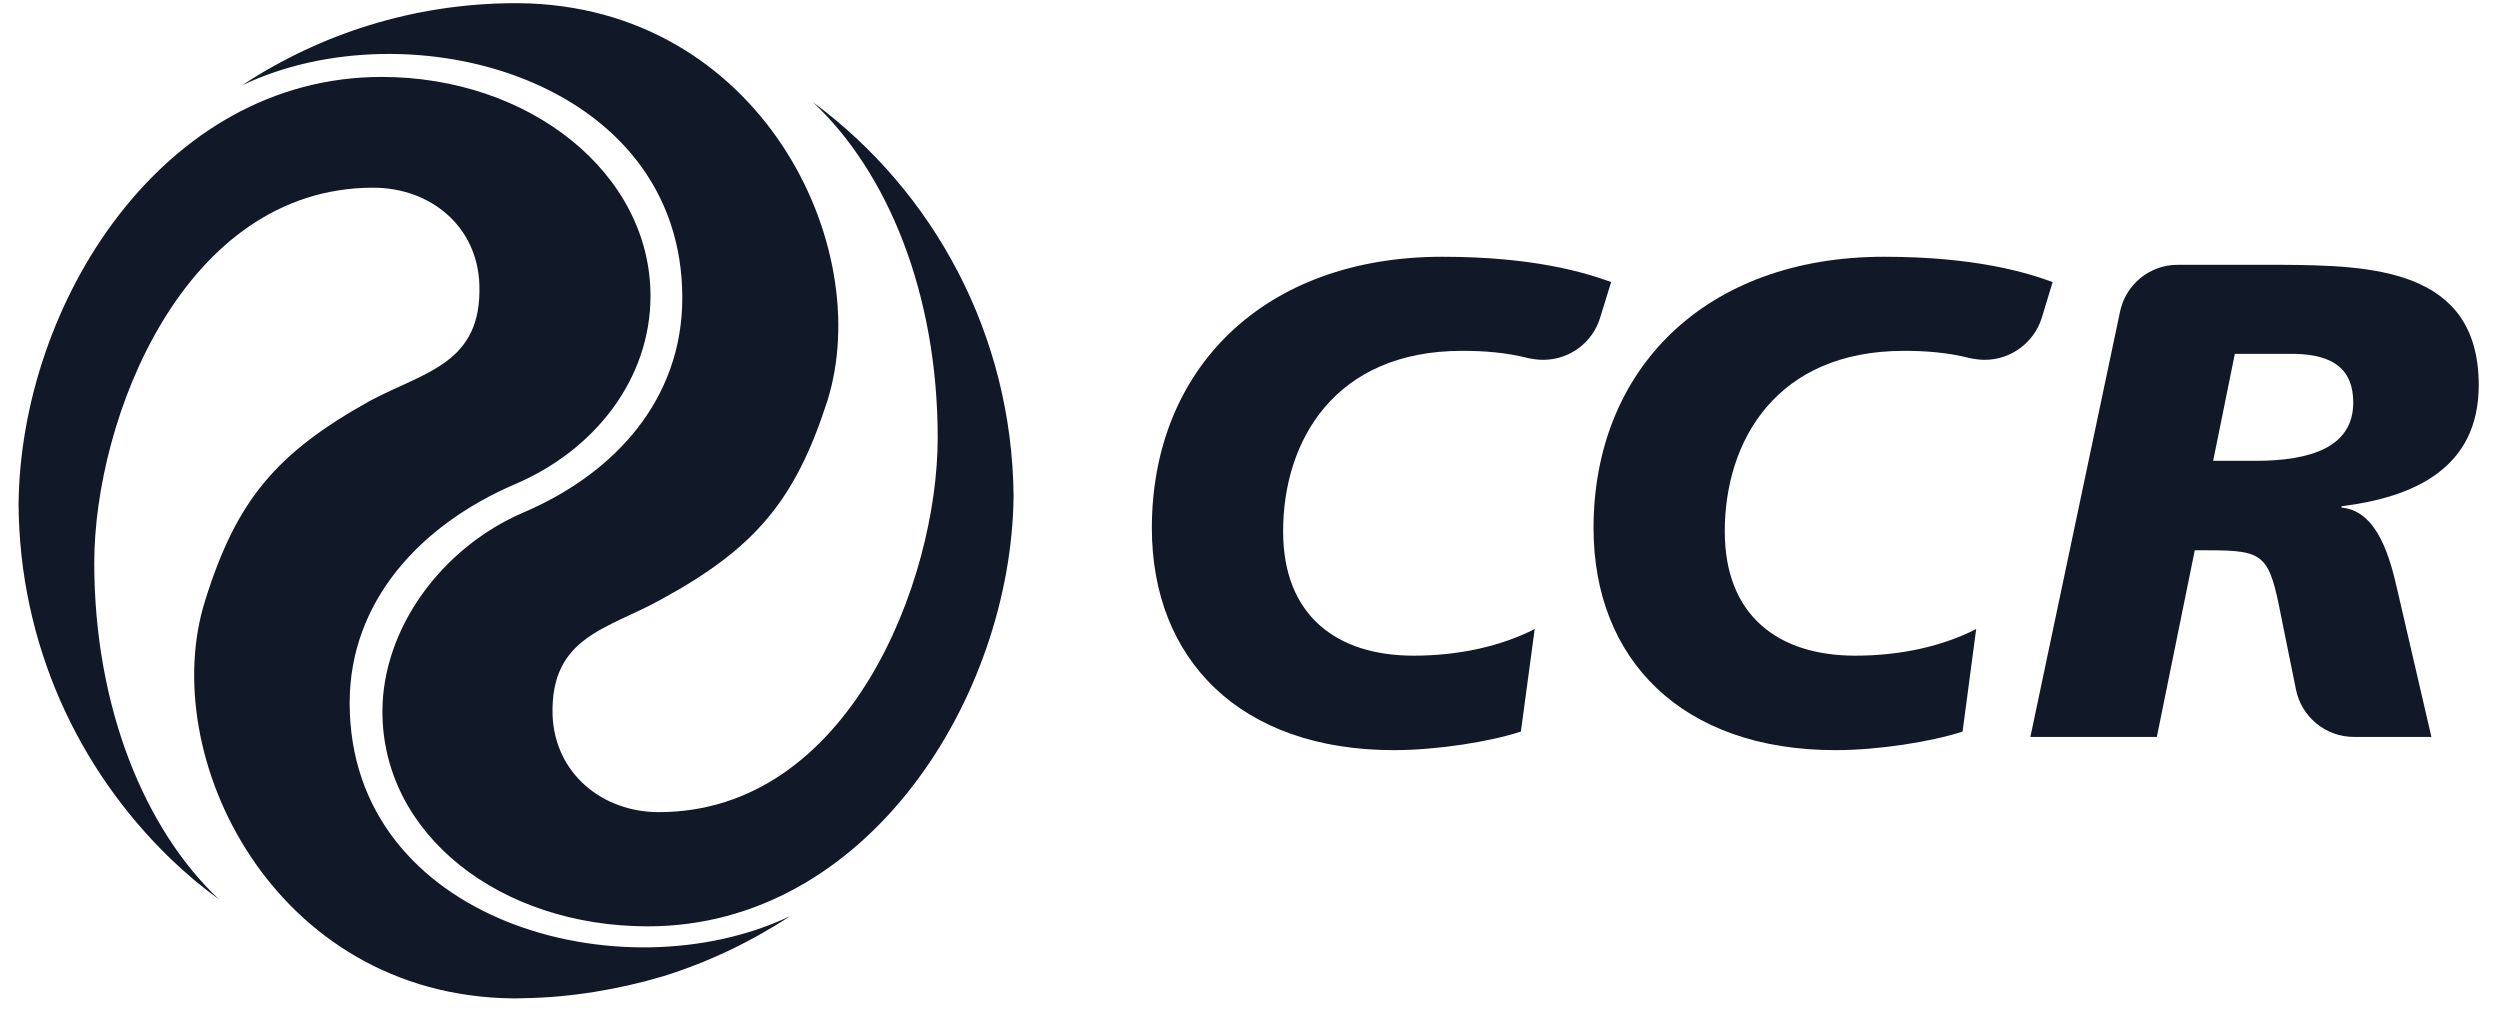
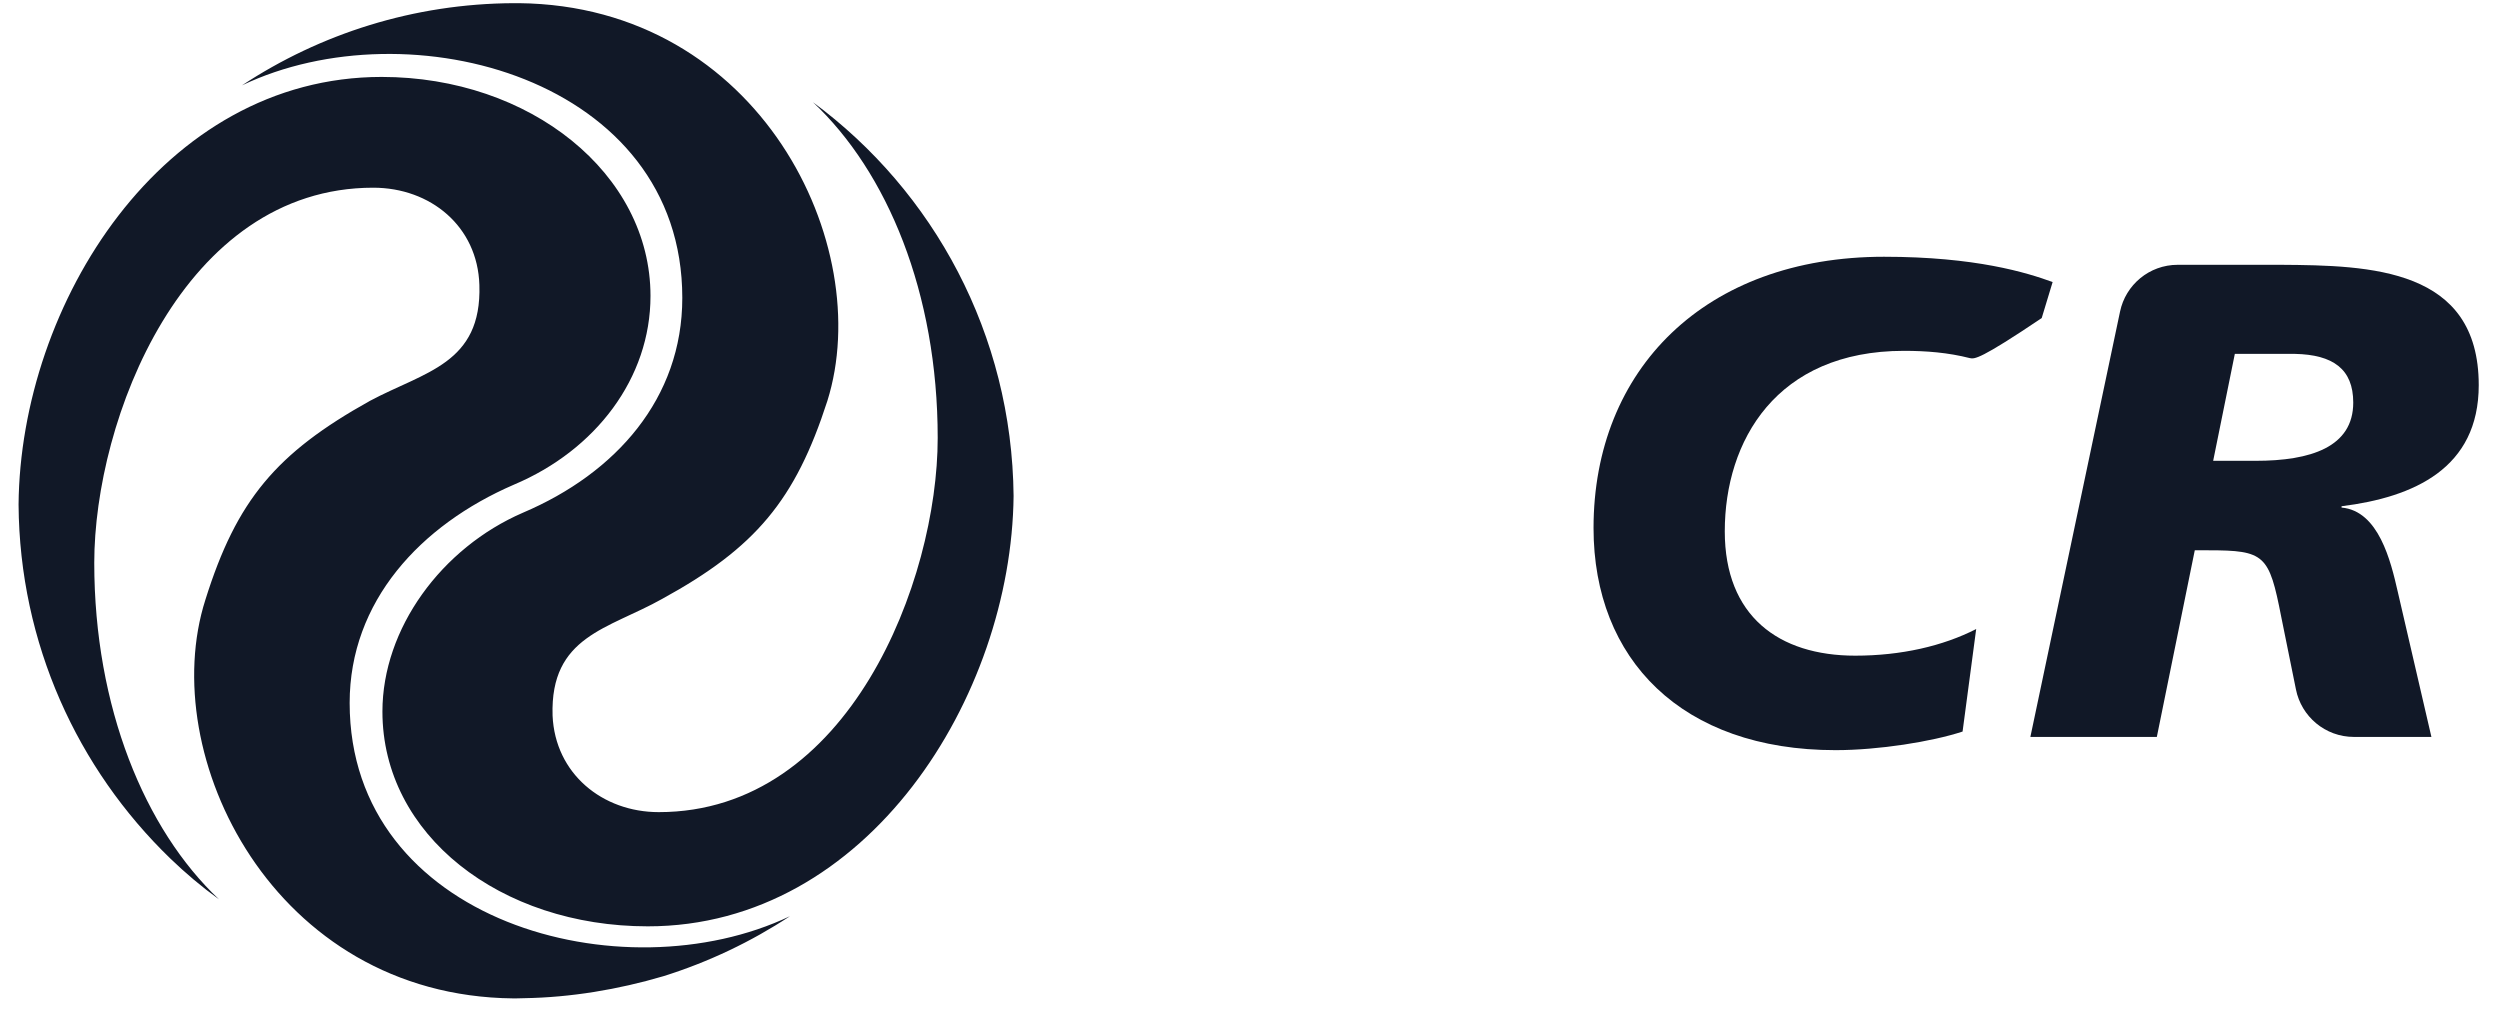
<svg xmlns="http://www.w3.org/2000/svg" width="101" height="41" viewBox="0 0 101 41" fill="none">
  <path fill-rule="evenodd" clip-rule="evenodd" d="M32.844 4.13C37.721 7.73 40.887 13.512 40.949 20.038C40.864 28.135 35.066 37.424 26.171 37.424C20.218 37.424 15.45 33.732 15.45 28.747C15.45 25.395 17.834 22.136 21.132 20.711C24.879 19.117 27.565 16.098 27.565 12.034C27.565 3.17 16.534 0.221 9.776 3.449C12.934 1.367 16.712 0.144 20.768 0.128H20.962C30.7 0.229 35.398 9.92 33.425 16.198C32.132 20.201 30.529 22.128 26.752 24.195C24.577 25.418 22.223 25.689 22.324 28.909C22.425 31.255 24.337 32.81 26.613 32.81C34.307 32.81 37.883 23.452 37.883 17.692C37.883 11.825 35.84 6.94 32.844 4.13ZM8.847 36.333C8.15 35.83 7.5 35.28 6.881 34.684C3.134 31.061 0.789 25.998 0.75 20.386C0.82 12.281 6.556 3.108 15.419 3.108C21.411 3.108 26.28 7.01 26.28 11.956C26.28 15.277 24.066 18.188 20.76 19.581C16.983 21.215 14.126 24.295 14.126 28.398C14.126 37.254 25.149 40.234 31.915 37.014C30.351 38.043 28.633 38.864 26.806 39.437C24.971 39.979 23.059 40.296 21.178 40.327L20.853 40.335H20.729C11.03 40.234 6.293 30.504 8.297 24.233C9.559 20.201 11.162 18.304 14.939 16.198C17.153 15.014 19.468 14.704 19.367 11.515C19.297 9.146 17.393 7.583 15.079 7.583C7.384 7.583 3.808 16.973 3.808 22.739C3.808 28.568 5.851 33.515 8.847 36.333Z" fill="#111827" />
-   <path d="M64.641 12.85C64.339 13.825 63.426 14.537 62.342 14.537C62.133 14.537 61.932 14.507 61.738 14.468C60.856 14.243 59.981 14.174 59.068 14.174C53.912 14.174 51.838 17.82 51.838 21.466C51.838 24.887 54.021 26.489 57.109 26.489C58.959 26.489 60.647 26.102 62.002 25.413L61.444 29.555C60.206 29.965 58.054 30.306 56.312 30.306C50.096 30.306 46.535 26.637 46.535 21.334C46.535 14.925 51.033 10.373 58.27 10.373C61.971 10.373 64.045 11.015 65.09 11.395L64.641 12.85Z" fill="#111827" />
-   <path d="M82.485 12.85C82.175 13.825 81.262 14.537 80.178 14.537C79.977 14.537 79.776 14.507 79.582 14.468C78.7 14.243 77.817 14.174 76.919 14.174C71.756 14.174 69.681 17.82 69.681 21.466C69.681 24.887 71.857 26.489 74.953 26.489C76.803 26.489 78.491 26.102 79.838 25.413L79.288 29.555C78.042 29.965 75.89 30.306 74.156 30.306C67.94 30.306 64.379 26.637 64.379 21.334C64.379 14.925 68.884 10.373 76.114 10.373C79.814 10.373 81.889 11.015 82.926 11.395L82.485 12.85Z" fill="#111827" />
+   <path d="M82.485 12.85C79.977 14.537 79.776 14.507 79.582 14.468C78.7 14.243 77.817 14.174 76.919 14.174C71.756 14.174 69.681 17.82 69.681 21.466C69.681 24.887 71.857 26.489 74.953 26.489C76.803 26.489 78.491 26.102 79.838 25.413L79.288 29.555C78.042 29.965 75.89 30.306 74.156 30.306C67.94 30.306 64.379 26.637 64.379 21.334C64.379 14.925 68.884 10.373 76.114 10.373C79.814 10.373 81.889 11.015 82.926 11.395L82.485 12.85Z" fill="#111827" />
  <path d="M100.141 15.559C100.141 10.83 95.767 10.721 92.137 10.698H87.98C86.827 10.698 85.875 11.511 85.65 12.587L82.027 29.772H87.136L88.669 22.232H89.211C91.502 22.232 91.673 22.418 92.16 24.91L92.756 27.852C92.973 28.943 93.933 29.772 95.102 29.772H98.229L96.867 23.896C96.588 22.673 96.1 20.637 94.599 20.506V20.452C97.525 20.088 100.141 18.919 100.141 15.559ZM91.131 18.617H89.412L90.287 14.297H92.718C94.243 14.329 95.071 14.901 95.071 16.264C95.071 18.067 93.345 18.617 91.131 18.617Z" fill="#111827" />
</svg>